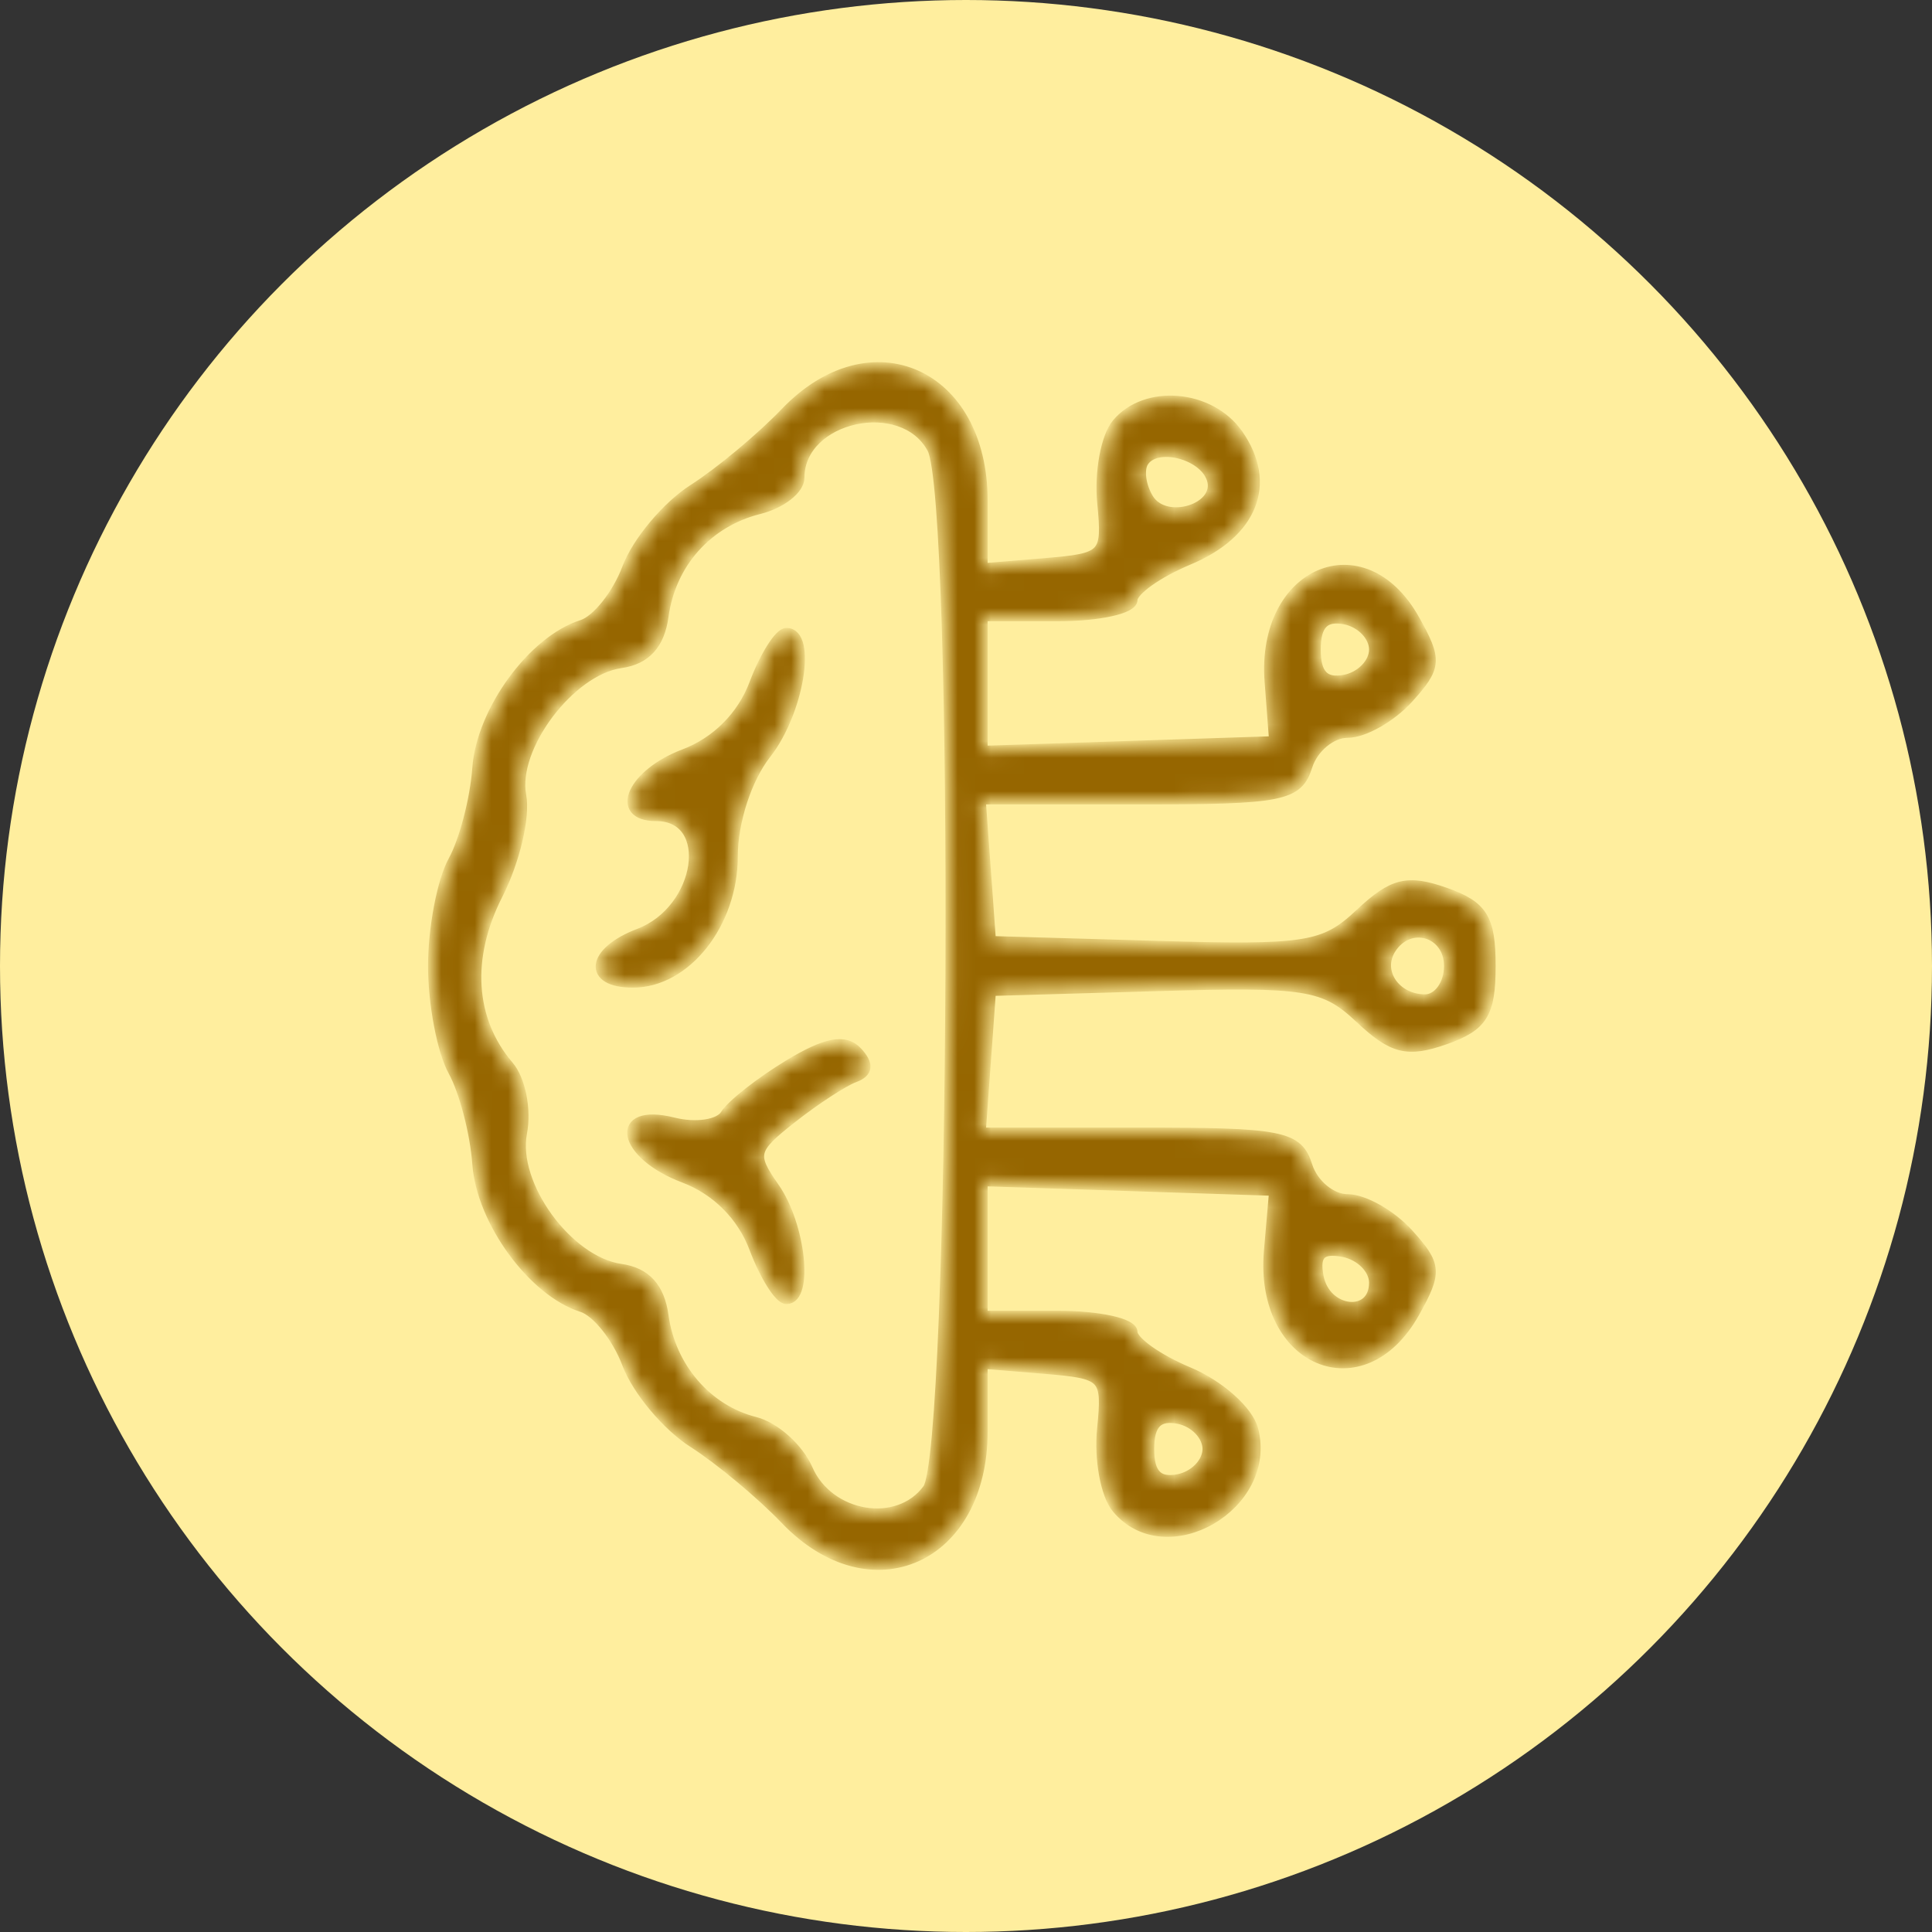
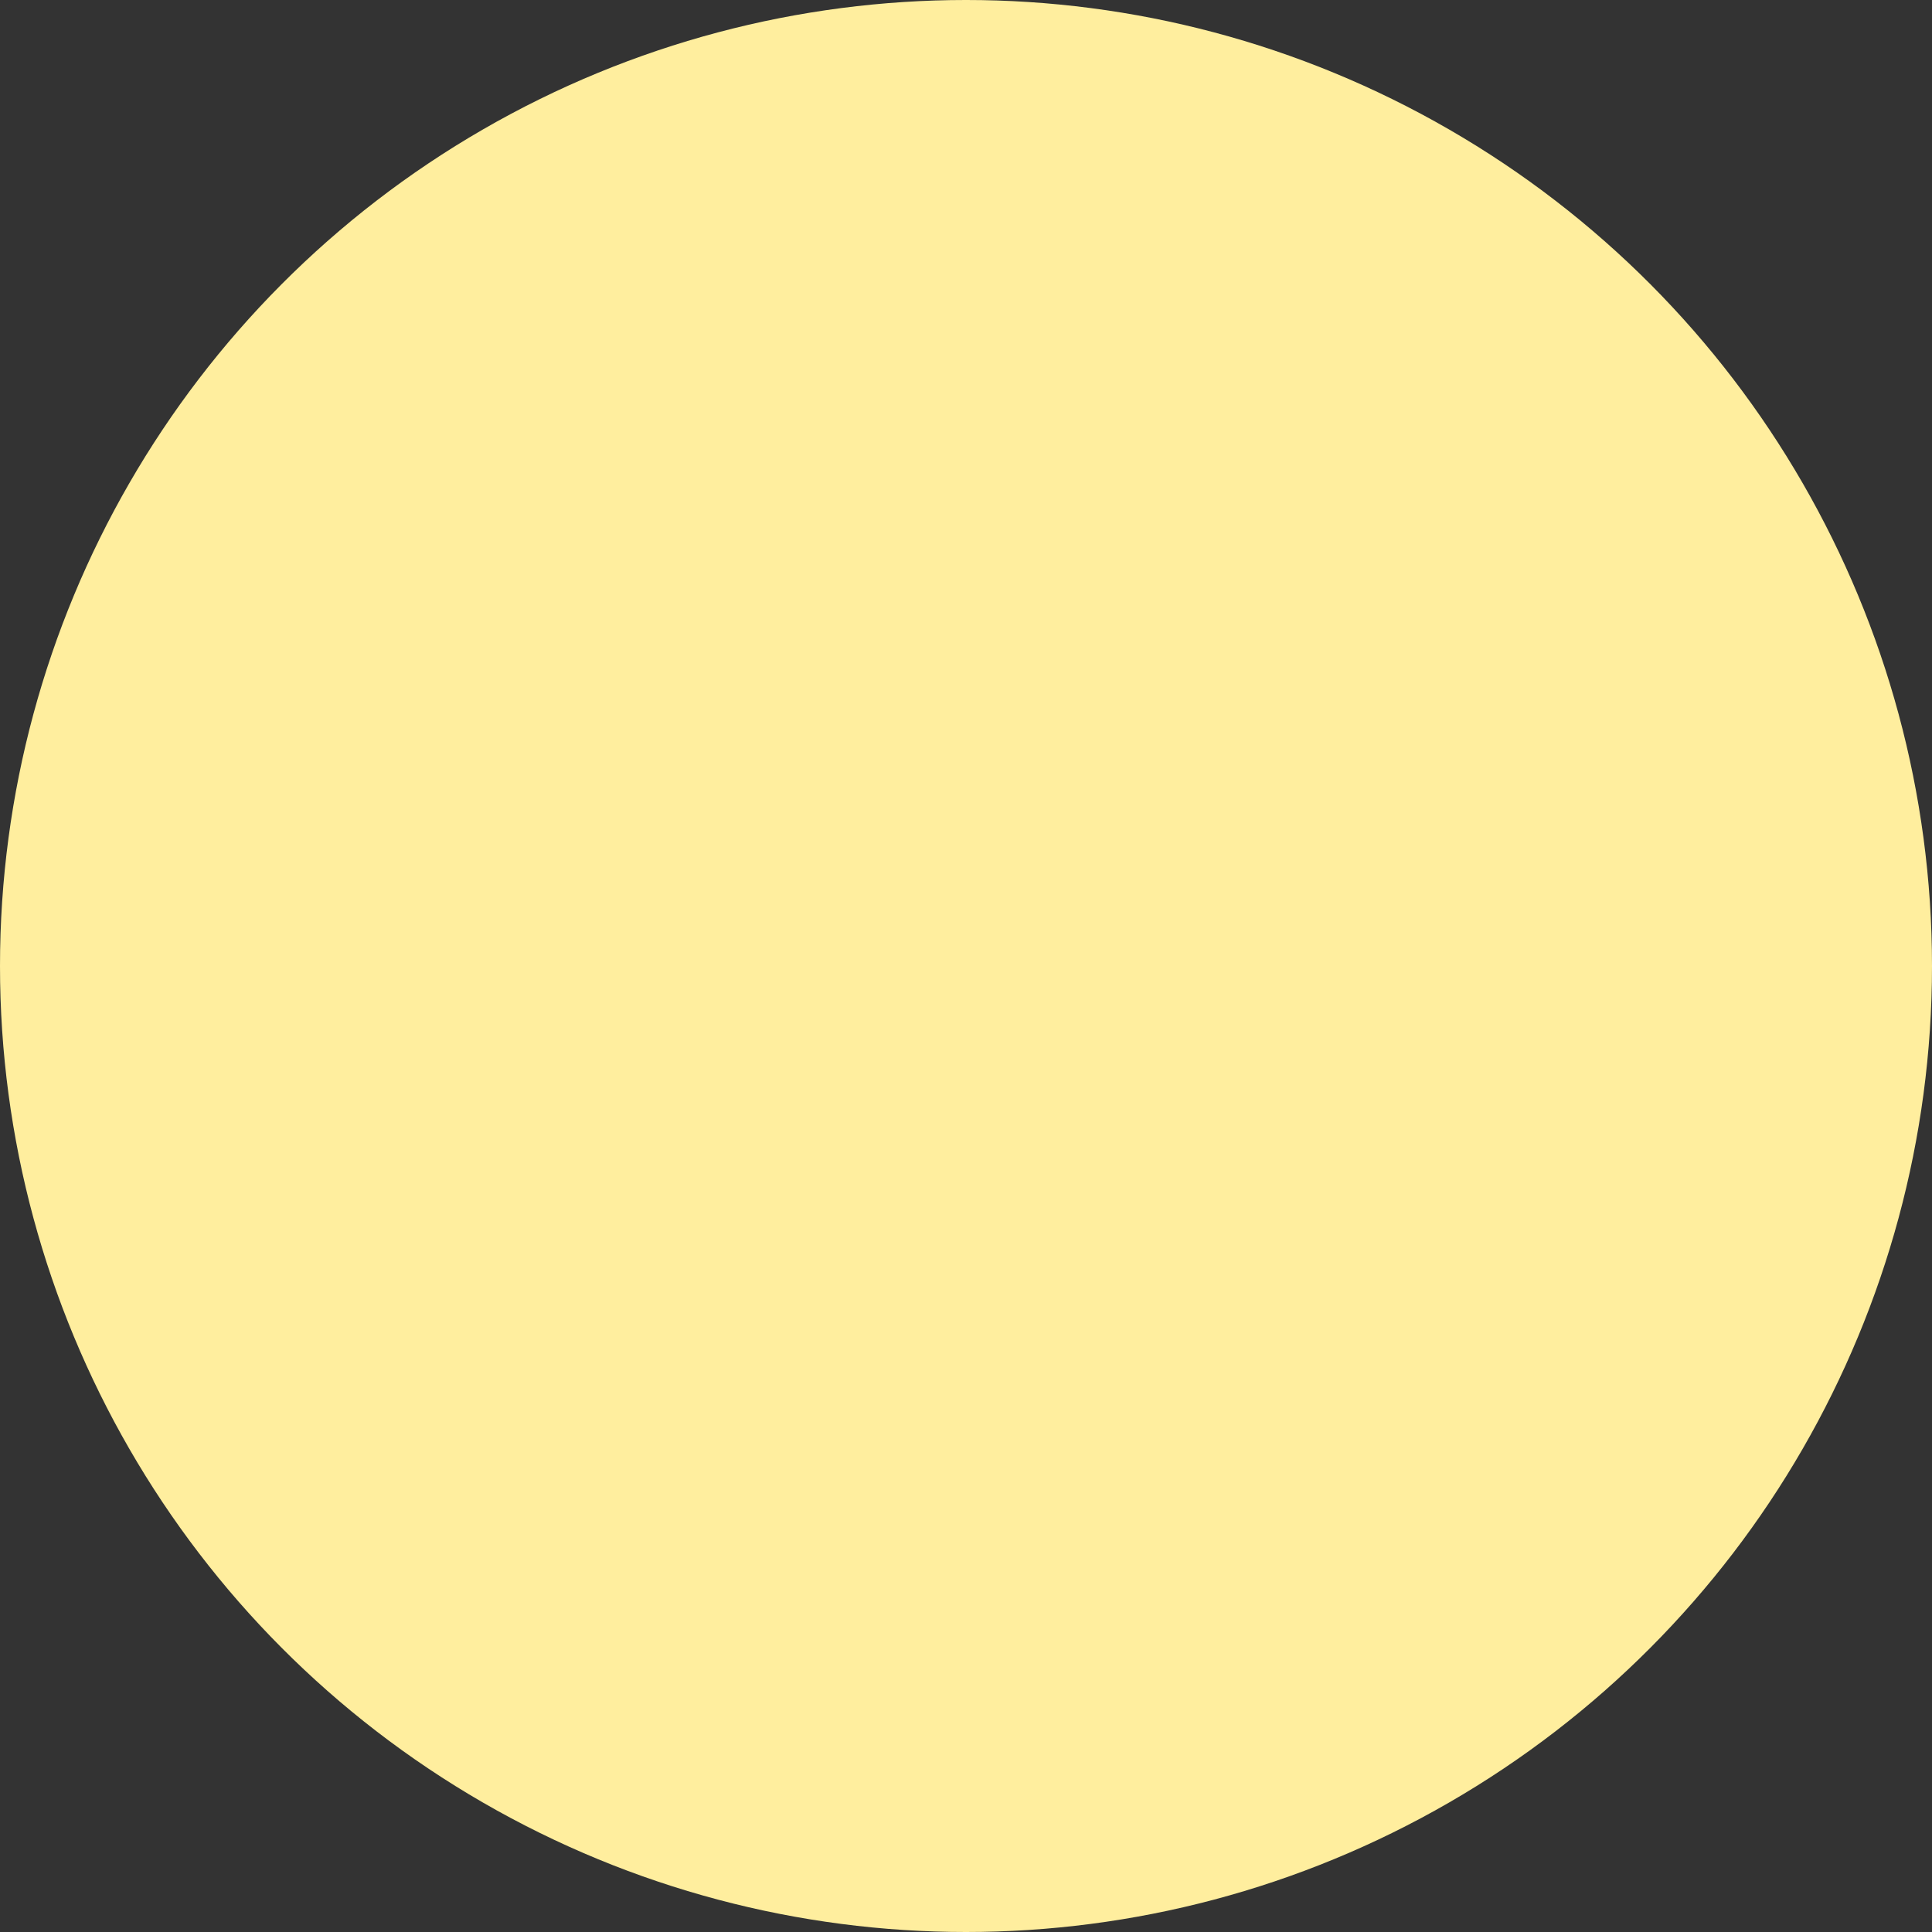
<svg xmlns="http://www.w3.org/2000/svg" width="116" height="116" viewBox="0 0 116 116" fill="none">
  <rect x="0" y="0" width="116" height="116" fill="#333333" stroke="none" />
  <circle cx="58" cy="58" r="58" fill="#FFEE9E" />
  <mask id="path-2-inside-1_249_72" fill="white">
-     <path fill-rule="evenodd" clip-rule="evenodd" d="M47.151 24.768C45.693 26.29 43.205 28.363 41.623 29.374C40.041 30.385 38.254 32.516 37.653 34.109C37.052 35.702 35.83 37.237 34.938 37.52C31.993 38.454 28.908 42.678 28.658 46.116C28.523 47.977 27.87 50.483 27.206 51.684C26.543 52.886 26 55.728 26 58C26 60.272 26.543 63.114 27.206 64.316C27.87 65.517 28.523 68.023 28.658 69.884C28.908 73.322 31.993 77.546 34.938 78.48C35.83 78.763 37.052 80.298 37.653 81.891C38.254 83.484 40.041 85.615 41.623 86.626C43.205 87.637 45.693 89.71 47.151 91.232C52.295 96.603 59 93.608 59 85.94V81.879L62.75 82.19C66.342 82.487 66.486 82.639 66.169 85.8C65.987 87.616 66.38 89.753 67.042 90.55C70.002 94.118 76.442 90.406 75.244 85.823C74.949 84.697 73.199 83.145 71.354 82.375C69.509 81.604 68 80.529 68 79.987C68 79.444 65.975 79 63.5 79H59V74.961V70.922L67.75 71.211L76.5 71.5L76.187 75.116C75.611 81.775 81.811 84.399 84.933 78.818C86.303 76.37 86.271 75.957 84.562 74.068C83.532 72.931 81.89 72 80.912 72C79.935 72 78.849 71.1 78.5 70C77.924 68.185 76.987 68 68.375 68H58.885L59.193 63.75L59.5 59.5L69.395 59.212C78.463 58.948 79.488 59.11 81.66 61.15C83.617 62.988 84.505 63.208 86.765 62.414C89.031 61.617 89.5 60.86 89.5 58C89.5 55.14 89.031 54.383 86.765 53.586C84.505 52.792 83.617 53.012 81.66 54.85C79.488 56.89 78.463 57.052 69.395 56.788L59.5 56.5L59.193 52.25L58.885 48H68.375C76.987 48 77.924 47.815 78.5 46C78.849 44.9 79.935 44 80.912 44C81.89 44 83.532 43.069 84.562 41.932C86.271 40.043 86.303 39.631 84.932 37.189C81.848 31.693 75.727 34.32 76.228 40.924L76.5 44.5L67.75 44.789L59 45.078V41.039V37H63.5C65.975 37 68 36.556 68 36.013C68 35.471 69.509 34.396 71.354 33.625C75.23 32.006 76.405 29.023 74.333 26.065C72.661 23.678 68.788 23.345 67.05 25.439C66.393 26.231 66.001 28.368 66.178 30.189C66.486 33.36 66.342 33.513 62.75 33.81L59 34.121V30.06C59 22.392 52.295 19.397 47.151 24.768ZM55.965 26.934C57.6 29.99 57.353 87.135 55.694 89.404C53.929 91.818 49.774 91.127 48.5 88.208C47.95 86.948 46.521 85.67 45.324 85.368C42.459 84.647 40.264 82.097 39.841 79C39.61 77.309 38.778 76.397 37.27 76.183C34.087 75.731 30.742 71.124 31.343 68.022C31.612 66.635 31.256 64.825 30.551 64C28.202 61.252 27.962 57.498 29.893 53.711C30.908 51.718 31.54 49.046 31.297 47.772C30.744 44.879 34.22 40.25 37.27 39.817C38.778 39.603 39.61 38.691 39.841 37C40.276 33.817 42.477 31.348 45.574 30.571C46.908 30.236 48 29.385 48 28.681C48 24.999 54.201 23.639 55.965 26.934ZM72.75 28.749C73.341 30.524 69.979 31.584 68.965 29.943C68.507 29.202 68.369 28.212 68.659 27.742C69.399 26.545 72.25 27.247 72.75 28.749ZM82.5 39C82.5 39.81 81.712 40.624 80.75 40.81C79.522 41.046 79 40.506 79 39C79 37.494 79.522 36.954 80.75 37.19C81.712 37.376 82.5 38.19 82.5 39ZM45.282 41.063C44.549 43.005 43.005 44.549 41.063 45.282C37.968 46.451 36.823 49 39.393 49C42.943 49 42.123 54.623 38.364 56.052C35.482 57.148 35.253 59 38 59C41.192 59 44 55.447 44 51.408C44 49.33 44.843 46.744 46 45.273C47.96 42.781 48.761 38 47.219 38C46.79 38 45.918 39.378 45.282 41.063ZM87 58C87 59.1 86.352 60 85.559 60C83.792 60 82.663 58.354 83.5 57C84.587 55.24 87 55.93 87 58ZM47.334 63.943C45.62 64.985 43.917 66.326 43.548 66.923C43.178 67.521 41.785 67.733 40.439 67.395C36.785 66.478 37.316 69.303 41.063 70.718C43.005 71.451 44.549 72.995 45.282 74.937C45.918 76.622 46.79 78 47.219 78C48.555 78 48.076 73.553 46.496 71.298C45.105 69.312 45.183 69.001 47.546 67.142C48.951 66.037 50.64 64.934 51.3 64.692C52.126 64.388 52.18 63.907 51.474 63.149C50.735 62.356 49.579 62.578 47.334 63.943ZM82.5 77.014C82.5 79.157 79.594 78.848 79.173 76.659C78.916 75.323 79.323 74.916 80.659 75.173C81.672 75.368 82.5 76.196 82.5 77.014ZM72.5 87C72.5 87.81 71.712 88.624 70.75 88.81C69.522 89.046 69 88.506 69 87C69 85.494 69.522 84.954 70.75 85.19C71.712 85.376 72.5 86.19 72.5 87Z" />
+     <path fill-rule="evenodd" clip-rule="evenodd" d="M47.151 24.768C45.693 26.29 43.205 28.363 41.623 29.374C40.041 30.385 38.254 32.516 37.653 34.109C37.052 35.702 35.83 37.237 34.938 37.52C31.993 38.454 28.908 42.678 28.658 46.116C28.523 47.977 27.87 50.483 27.206 51.684C26.543 52.886 26 55.728 26 58C26 60.272 26.543 63.114 27.206 64.316C27.87 65.517 28.523 68.023 28.658 69.884C28.908 73.322 31.993 77.546 34.938 78.48C35.83 78.763 37.052 80.298 37.653 81.891C38.254 83.484 40.041 85.615 41.623 86.626C43.205 87.637 45.693 89.71 47.151 91.232C52.295 96.603 59 93.608 59 85.94V81.879L62.75 82.19C66.342 82.487 66.486 82.639 66.169 85.8C65.987 87.616 66.38 89.753 67.042 90.55C70.002 94.118 76.442 90.406 75.244 85.823C74.949 84.697 73.199 83.145 71.354 82.375C69.509 81.604 68 80.529 68 79.987C68 79.444 65.975 79 63.5 79H59V74.961V70.922L67.75 71.211L76.5 71.5L76.187 75.116C75.611 81.775 81.811 84.399 84.933 78.818C86.303 76.37 86.271 75.957 84.562 74.068C79.935 72 78.849 71.1 78.5 70C77.924 68.185 76.987 68 68.375 68H58.885L59.193 63.75L59.5 59.5L69.395 59.212C78.463 58.948 79.488 59.11 81.66 61.15C83.617 62.988 84.505 63.208 86.765 62.414C89.031 61.617 89.5 60.86 89.5 58C89.5 55.14 89.031 54.383 86.765 53.586C84.505 52.792 83.617 53.012 81.66 54.85C79.488 56.89 78.463 57.052 69.395 56.788L59.5 56.5L59.193 52.25L58.885 48H68.375C76.987 48 77.924 47.815 78.5 46C78.849 44.9 79.935 44 80.912 44C81.89 44 83.532 43.069 84.562 41.932C86.271 40.043 86.303 39.631 84.932 37.189C81.848 31.693 75.727 34.32 76.228 40.924L76.5 44.5L67.75 44.789L59 45.078V41.039V37H63.5C65.975 37 68 36.556 68 36.013C68 35.471 69.509 34.396 71.354 33.625C75.23 32.006 76.405 29.023 74.333 26.065C72.661 23.678 68.788 23.345 67.05 25.439C66.393 26.231 66.001 28.368 66.178 30.189C66.486 33.36 66.342 33.513 62.75 33.81L59 34.121V30.06C59 22.392 52.295 19.397 47.151 24.768ZM55.965 26.934C57.6 29.99 57.353 87.135 55.694 89.404C53.929 91.818 49.774 91.127 48.5 88.208C47.95 86.948 46.521 85.67 45.324 85.368C42.459 84.647 40.264 82.097 39.841 79C39.61 77.309 38.778 76.397 37.27 76.183C34.087 75.731 30.742 71.124 31.343 68.022C31.612 66.635 31.256 64.825 30.551 64C28.202 61.252 27.962 57.498 29.893 53.711C30.908 51.718 31.54 49.046 31.297 47.772C30.744 44.879 34.22 40.25 37.27 39.817C38.778 39.603 39.61 38.691 39.841 37C40.276 33.817 42.477 31.348 45.574 30.571C46.908 30.236 48 29.385 48 28.681C48 24.999 54.201 23.639 55.965 26.934ZM72.75 28.749C73.341 30.524 69.979 31.584 68.965 29.943C68.507 29.202 68.369 28.212 68.659 27.742C69.399 26.545 72.25 27.247 72.75 28.749ZM82.5 39C82.5 39.81 81.712 40.624 80.75 40.81C79.522 41.046 79 40.506 79 39C79 37.494 79.522 36.954 80.75 37.19C81.712 37.376 82.5 38.19 82.5 39ZM45.282 41.063C44.549 43.005 43.005 44.549 41.063 45.282C37.968 46.451 36.823 49 39.393 49C42.943 49 42.123 54.623 38.364 56.052C35.482 57.148 35.253 59 38 59C41.192 59 44 55.447 44 51.408C44 49.33 44.843 46.744 46 45.273C47.96 42.781 48.761 38 47.219 38C46.79 38 45.918 39.378 45.282 41.063ZM87 58C87 59.1 86.352 60 85.559 60C83.792 60 82.663 58.354 83.5 57C84.587 55.24 87 55.93 87 58ZM47.334 63.943C45.62 64.985 43.917 66.326 43.548 66.923C43.178 67.521 41.785 67.733 40.439 67.395C36.785 66.478 37.316 69.303 41.063 70.718C43.005 71.451 44.549 72.995 45.282 74.937C45.918 76.622 46.79 78 47.219 78C48.555 78 48.076 73.553 46.496 71.298C45.105 69.312 45.183 69.001 47.546 67.142C48.951 66.037 50.64 64.934 51.3 64.692C52.126 64.388 52.18 63.907 51.474 63.149C50.735 62.356 49.579 62.578 47.334 63.943ZM82.5 77.014C82.5 79.157 79.594 78.848 79.173 76.659C78.916 75.323 79.323 74.916 80.659 75.173C81.672 75.368 82.5 76.196 82.5 77.014ZM72.5 87C72.5 87.81 71.712 88.624 70.75 88.81C69.522 89.046 69 88.506 69 87C69 85.494 69.522 84.954 70.75 85.19C71.712 85.376 72.5 86.19 72.5 87Z" />
  </mask>
-   <path fill-rule="evenodd" clip-rule="evenodd" d="M47.151 24.768C45.693 26.29 43.205 28.363 41.623 29.374C40.041 30.385 38.254 32.516 37.653 34.109C37.052 35.702 35.83 37.237 34.938 37.52C31.993 38.454 28.908 42.678 28.658 46.116C28.523 47.977 27.87 50.483 27.206 51.684C26.543 52.886 26 55.728 26 58C26 60.272 26.543 63.114 27.206 64.316C27.87 65.517 28.523 68.023 28.658 69.884C28.908 73.322 31.993 77.546 34.938 78.48C35.83 78.763 37.052 80.298 37.653 81.891C38.254 83.484 40.041 85.615 41.623 86.626C43.205 87.637 45.693 89.71 47.151 91.232C52.295 96.603 59 93.608 59 85.94V81.879L62.75 82.19C66.342 82.487 66.486 82.639 66.169 85.8C65.987 87.616 66.38 89.753 67.042 90.55C70.002 94.118 76.442 90.406 75.244 85.823C74.949 84.697 73.199 83.145 71.354 82.375C69.509 81.604 68 80.529 68 79.987C68 79.444 65.975 79 63.5 79H59V74.961V70.922L67.75 71.211L76.5 71.5L76.187 75.116C75.611 81.775 81.811 84.399 84.933 78.818C86.303 76.37 86.271 75.957 84.562 74.068C83.532 72.931 81.89 72 80.912 72C79.935 72 78.849 71.1 78.5 70C77.924 68.185 76.987 68 68.375 68H58.885L59.193 63.75L59.5 59.5L69.395 59.212C78.463 58.948 79.488 59.11 81.66 61.15C83.617 62.988 84.505 63.208 86.765 62.414C89.031 61.617 89.5 60.86 89.5 58C89.5 55.14 89.031 54.383 86.765 53.586C84.505 52.792 83.617 53.012 81.66 54.85C79.488 56.89 78.463 57.052 69.395 56.788L59.5 56.5L59.193 52.25L58.885 48H68.375C76.987 48 77.924 47.815 78.5 46C78.849 44.9 79.935 44 80.912 44C81.89 44 83.532 43.069 84.562 41.932C86.271 40.043 86.303 39.631 84.932 37.189C81.848 31.693 75.727 34.32 76.228 40.924L76.5 44.5L67.75 44.789L59 45.078V41.039V37H63.5C65.975 37 68 36.556 68 36.013C68 35.471 69.509 34.396 71.354 33.625C75.23 32.006 76.405 29.023 74.333 26.065C72.661 23.678 68.788 23.345 67.05 25.439C66.393 26.231 66.001 28.368 66.178 30.189C66.486 33.36 66.342 33.513 62.75 33.81L59 34.121V30.06C59 22.392 52.295 19.397 47.151 24.768ZM55.965 26.934C57.6 29.99 57.353 87.135 55.694 89.404C53.929 91.818 49.774 91.127 48.5 88.208C47.95 86.948 46.521 85.67 45.324 85.368C42.459 84.647 40.264 82.097 39.841 79C39.61 77.309 38.778 76.397 37.27 76.183C34.087 75.731 30.742 71.124 31.343 68.022C31.612 66.635 31.256 64.825 30.551 64C28.202 61.252 27.962 57.498 29.893 53.711C30.908 51.718 31.54 49.046 31.297 47.772C30.744 44.879 34.22 40.25 37.27 39.817C38.778 39.603 39.61 38.691 39.841 37C40.276 33.817 42.477 31.348 45.574 30.571C46.908 30.236 48 29.385 48 28.681C48 24.999 54.201 23.639 55.965 26.934ZM72.75 28.749C73.341 30.524 69.979 31.584 68.965 29.943C68.507 29.202 68.369 28.212 68.659 27.742C69.399 26.545 72.25 27.247 72.75 28.749ZM82.5 39C82.5 39.81 81.712 40.624 80.75 40.81C79.522 41.046 79 40.506 79 39C79 37.494 79.522 36.954 80.75 37.19C81.712 37.376 82.5 38.19 82.5 39ZM45.282 41.063C44.549 43.005 43.005 44.549 41.063 45.282C37.968 46.451 36.823 49 39.393 49C42.943 49 42.123 54.623 38.364 56.052C35.482 57.148 35.253 59 38 59C41.192 59 44 55.447 44 51.408C44 49.33 44.843 46.744 46 45.273C47.96 42.781 48.761 38 47.219 38C46.79 38 45.918 39.378 45.282 41.063ZM87 58C87 59.1 86.352 60 85.559 60C83.792 60 82.663 58.354 83.5 57C84.587 55.24 87 55.93 87 58ZM47.334 63.943C45.62 64.985 43.917 66.326 43.548 66.923C43.178 67.521 41.785 67.733 40.439 67.395C36.785 66.478 37.316 69.303 41.063 70.718C43.005 71.451 44.549 72.995 45.282 74.937C45.918 76.622 46.79 78 47.219 78C48.555 78 48.076 73.553 46.496 71.298C45.105 69.312 45.183 69.001 47.546 67.142C48.951 66.037 50.64 64.934 51.3 64.692C52.126 64.388 52.18 63.907 51.474 63.149C50.735 62.356 49.579 62.578 47.334 63.943ZM82.5 77.014C82.5 79.157 79.594 78.848 79.173 76.659C78.916 75.323 79.323 74.916 80.659 75.173C81.672 75.368 82.5 76.196 82.5 77.014ZM72.5 87C72.5 87.81 71.712 88.624 70.75 88.81C69.522 89.046 69 88.506 69 87C69 85.494 69.522 84.954 70.75 85.19C71.712 85.376 72.5 86.19 72.5 87Z" fill="#966600" stroke="#966600" stroke-width="0.6" mask="url(#path-2-inside-1_249_72)" />
</svg>